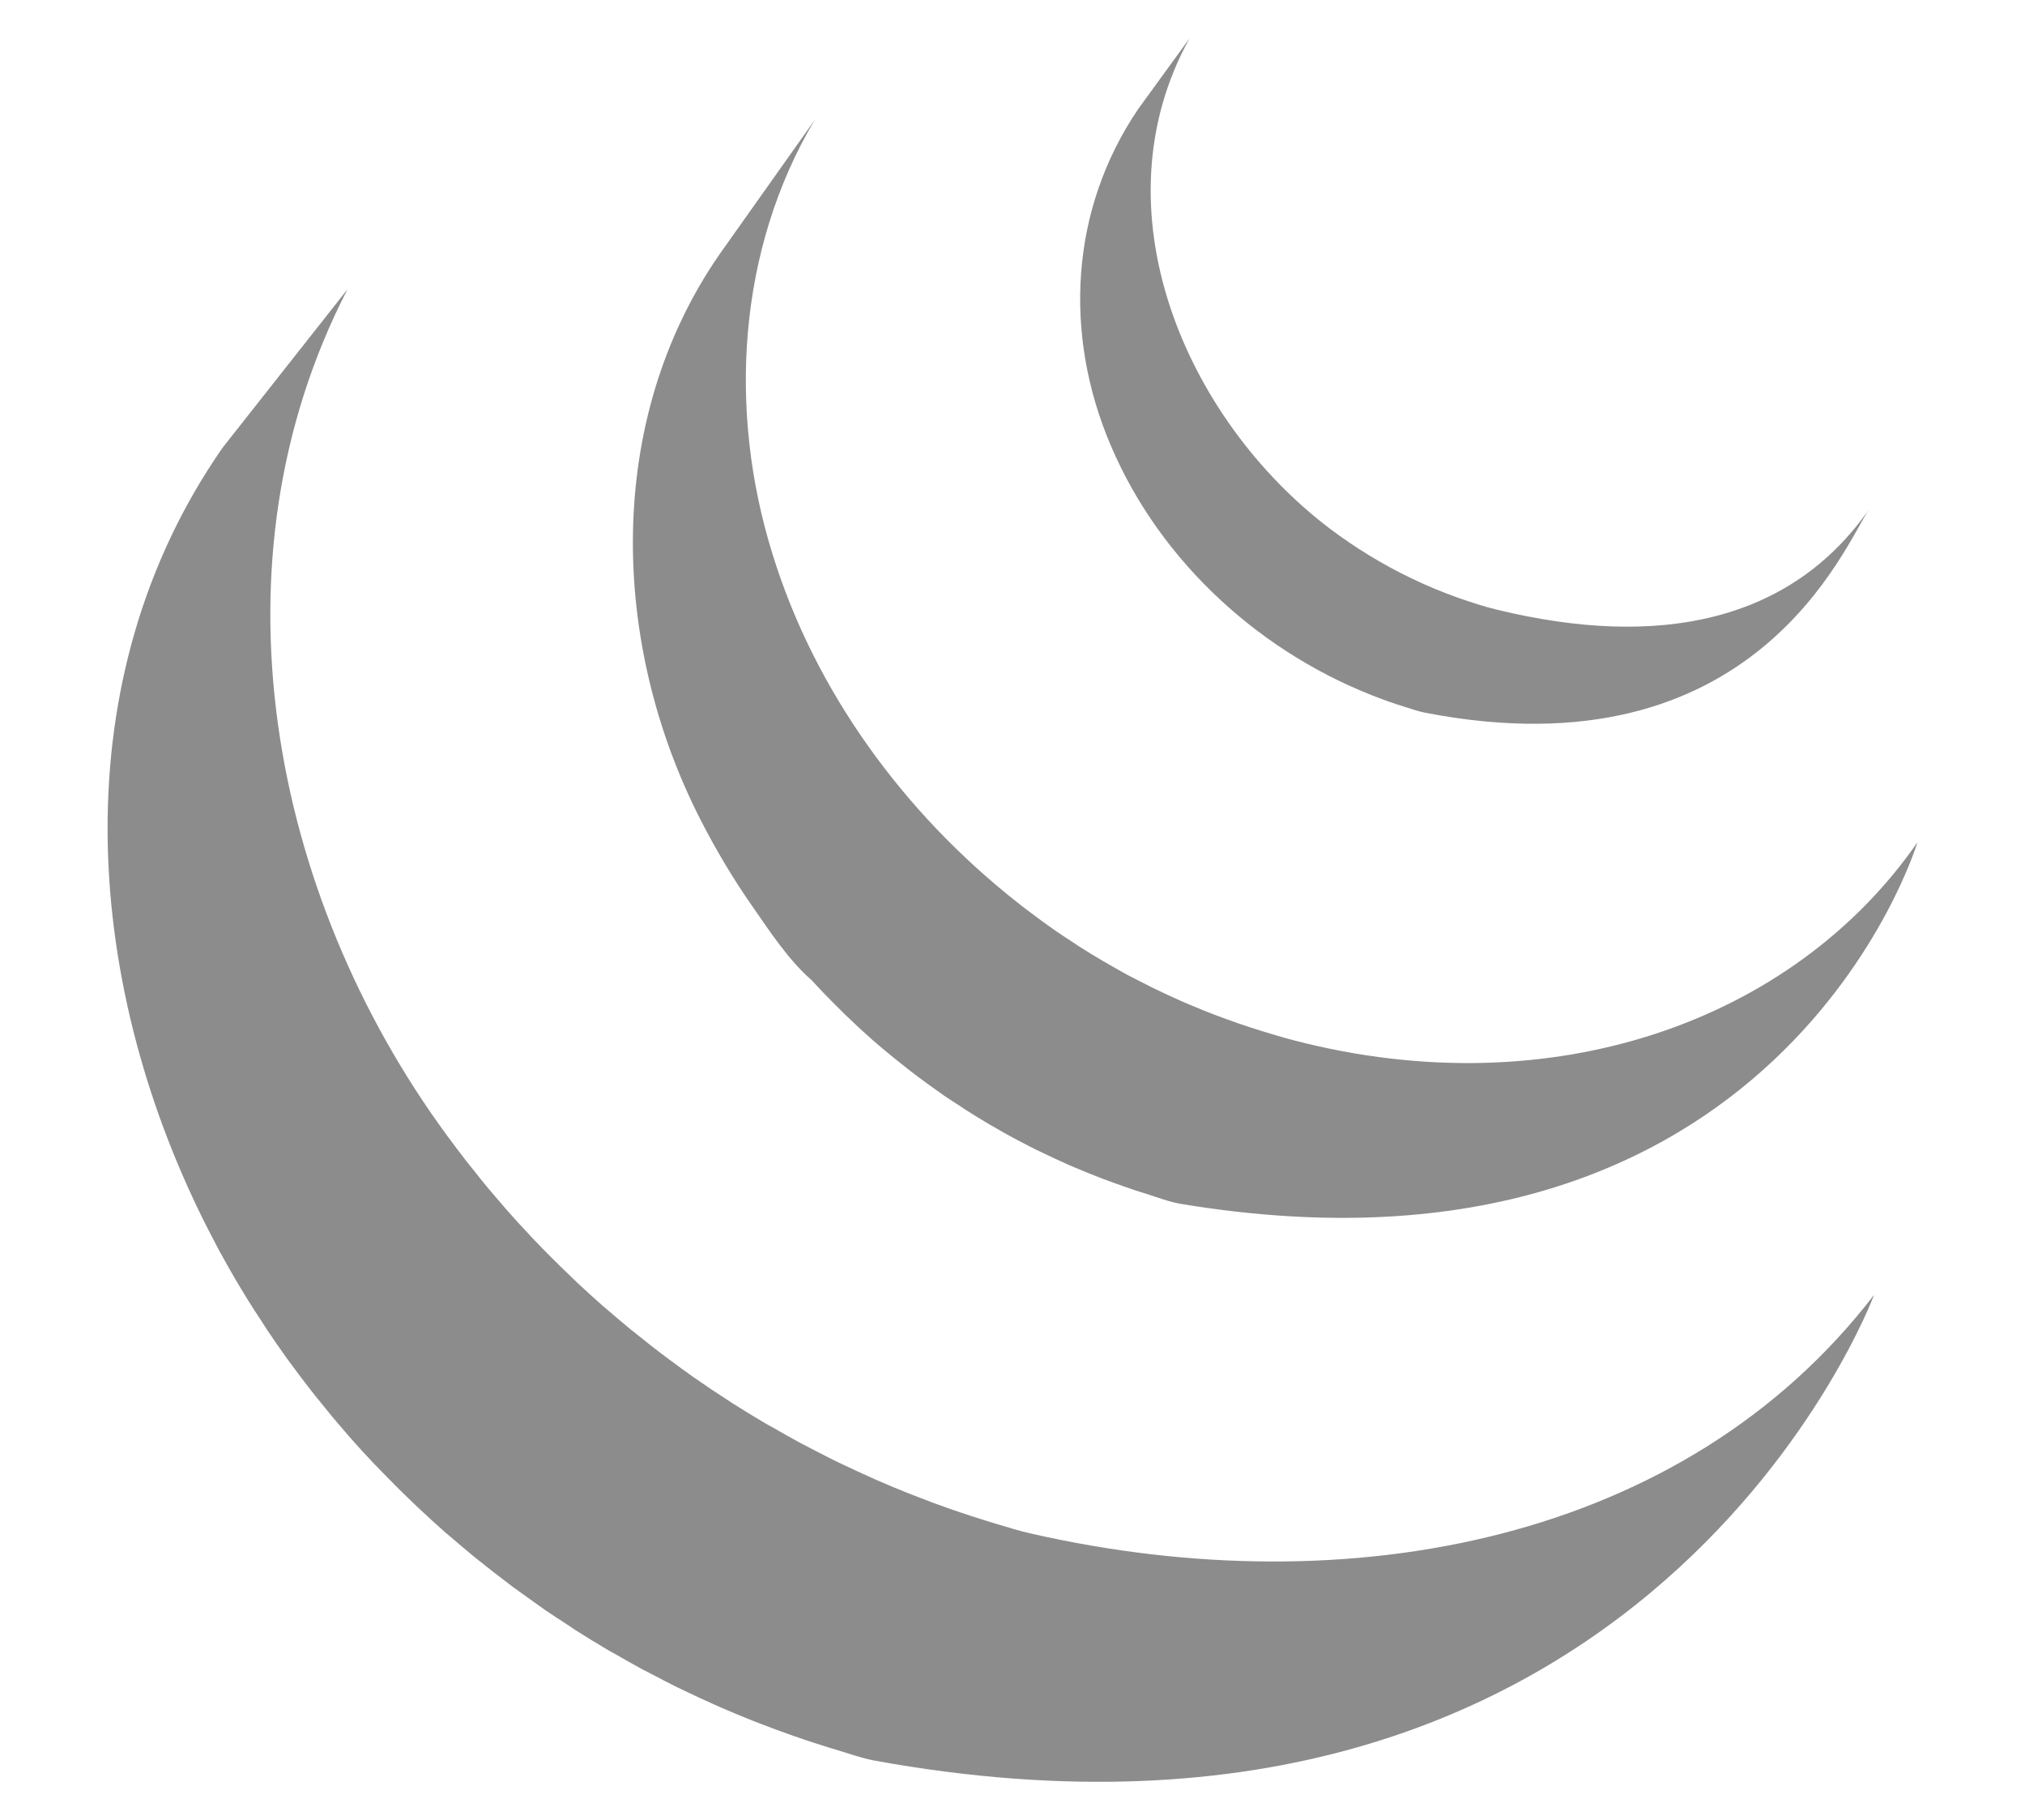
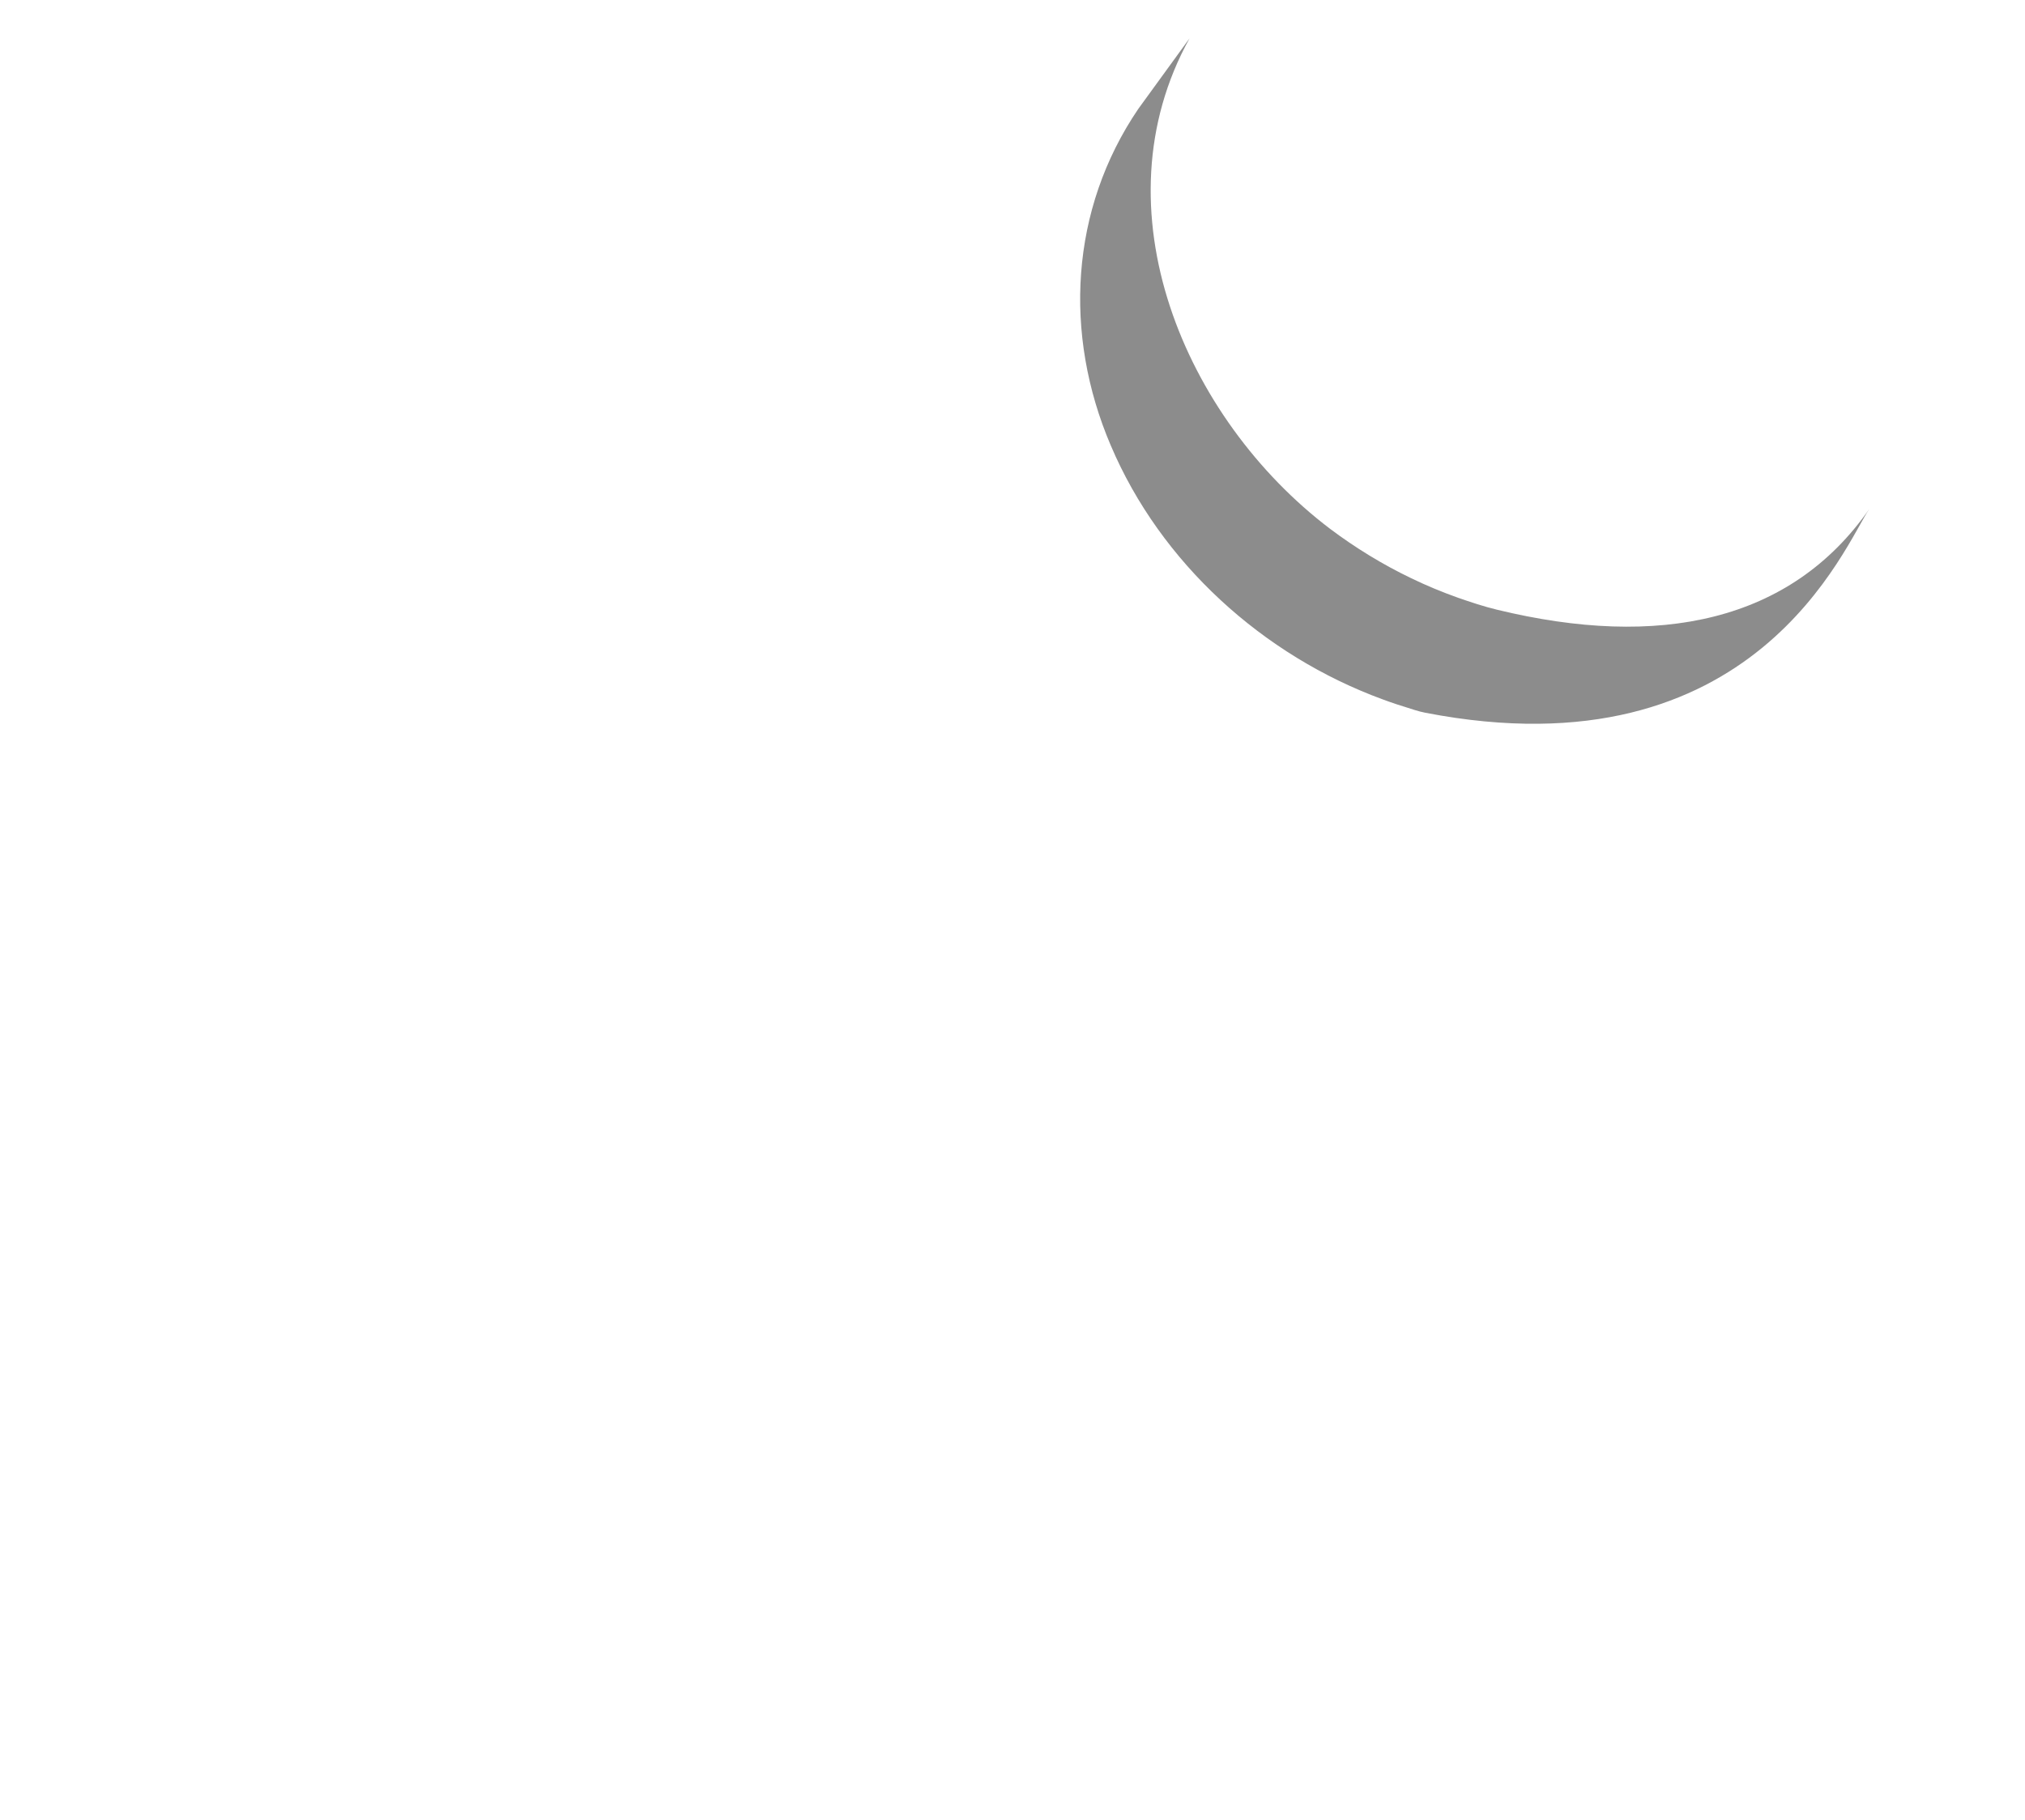
<svg xmlns="http://www.w3.org/2000/svg" version="1.1" id="Layer_1" x="0px" y="0px" width="44.5px" height="40px" viewBox="0 0 44.5 40" enable-background="new 0 0 44.5 40" xml:space="preserve">
  <g>
-     <path fill="#8C8C8C" d="M4.89,9.841c-3.521,5.062-3.083,11.646-0.393,17.025c0.063,0.128,0.131,0.255,0.197,0.381L4.82,27.49   l0.078,0.139l0.14,0.251c0.083,0.146,0.169,0.294,0.258,0.44l0.146,0.24c0.097,0.158,0.197,0.312,0.3,0.466l0.126,0.197   c0.141,0.209,0.284,0.418,0.433,0.623l0.012,0.017l0.072,0.098c0.127,0.176,0.26,0.351,0.394,0.523l0.147,0.188   c0.12,0.15,0.24,0.297,0.362,0.446l0.141,0.167c0.165,0.194,0.334,0.389,0.507,0.578l0.009,0.01l0.019,0.021   c0.17,0.185,0.34,0.362,0.517,0.542l0.165,0.167c0.135,0.137,0.271,0.27,0.41,0.403l0.169,0.16   c0.187,0.174,0.372,0.346,0.562,0.513l0.01,0.007l0.098,0.083c0.169,0.146,0.34,0.29,0.513,0.433l0.211,0.168   c0.141,0.114,0.285,0.226,0.429,0.334l0.227,0.174c0.158,0.115,0.318,0.23,0.479,0.344l0.174,0.123l0.047,0.034   c0.153,0.106,0.31,0.206,0.466,0.307l0.2,0.135c0.24,0.152,0.483,0.301,0.729,0.446l0.202,0.113   c0.18,0.104,0.361,0.205,0.545,0.306c0.099,0.053,0.201,0.104,0.303,0.156c0.13,0.069,0.259,0.137,0.391,0.202l0.089,0.044   l0.161,0.077c0.203,0.098,0.411,0.195,0.62,0.287l0.131,0.059c0.238,0.104,0.478,0.203,0.721,0.301l0.177,0.068   c0.224,0.087,0.452,0.172,0.682,0.252l0.086,0.03c0.251,0.089,0.505,0.17,0.76,0.25l0.184,0.055   c0.26,0.079,0.518,0.171,0.785,0.222c17.03,3.104,21.977-10.234,21.977-10.234c-4.155,5.412-11.529,6.839-18.517,5.249   c-0.265-0.058-0.522-0.141-0.779-0.217l-0.194-0.059c-0.253-0.078-0.502-0.159-0.752-0.246l-0.103-0.036   c-0.224-0.078-0.442-0.16-0.662-0.246l-0.186-0.072c-0.241-0.095-0.479-0.194-0.714-0.297l-0.144-0.064   c-0.203-0.09-0.403-0.185-0.603-0.279l-0.176-0.083c-0.156-0.078-0.312-0.158-0.466-0.238c-0.104-0.055-0.209-0.107-0.311-0.162   c-0.189-0.103-0.374-0.207-0.559-0.314l-0.189-0.105c-0.246-0.145-0.488-0.293-0.729-0.445l-0.198-0.131   c-0.171-0.111-0.347-0.226-0.516-0.345l-0.168-0.116c-0.164-0.117-0.327-0.234-0.488-0.355l-0.218-0.163   c-0.149-0.114-0.295-0.228-0.441-0.347l-0.199-0.157c-0.185-0.154-0.369-0.307-0.549-0.464l-0.061-0.051   c-0.196-0.171-0.389-0.349-0.578-0.525l-0.163-0.157c-0.141-0.135-0.28-0.27-0.416-0.407l-0.162-0.163   c-0.174-0.178-0.344-0.357-0.51-0.541l-0.026-0.026c-0.177-0.193-0.349-0.39-0.517-0.589l-0.137-0.16   c-0.125-0.152-0.251-0.306-0.371-0.46l-0.137-0.17c-0.146-0.19-0.29-0.379-0.431-0.572C5.932,19.647,4.538,12.349,7.638,6.355" />
-     <path fill="#8C8C8C" d="M15.82,5.577c-2.546,3.665-2.408,8.571-0.421,12.447c0.332,0.649,0.707,1.28,1.126,1.881   c0.381,0.547,0.804,1.198,1.312,1.636c0.184,0.202,0.373,0.398,0.571,0.593l0.149,0.149c0.191,0.185,0.385,0.366,0.585,0.541   l0.022,0.022l0.007,0.005c0.222,0.194,0.449,0.381,0.681,0.563l0.155,0.123c0.232,0.178,0.469,0.352,0.713,0.52l0.021,0.017   c0.107,0.073,0.217,0.143,0.326,0.213l0.154,0.103c0.174,0.111,0.351,0.219,0.528,0.324l0.075,0.042   c0.152,0.09,0.311,0.178,0.467,0.263l0.165,0.086c0.109,0.057,0.219,0.115,0.328,0.169l0.049,0.022   c0.226,0.11,0.451,0.216,0.682,0.317l0.15,0.063c0.185,0.077,0.372,0.155,0.561,0.226l0.238,0.088   c0.171,0.062,0.341,0.12,0.513,0.179l0.233,0.073c0.244,0.077,0.486,0.172,0.741,0.215c13.149,2.179,16.185-7.945,16.185-7.945   c-2.735,3.941-8.036,5.82-13.689,4.354c-0.252-0.066-0.498-0.139-0.745-0.216l-0.225-0.071c-0.175-0.058-0.348-0.117-0.521-0.181   l-0.234-0.086c-0.19-0.072-0.376-0.147-0.562-0.226l-0.151-0.064c-0.231-0.102-0.459-0.207-0.686-0.318   c-0.115-0.058-0.229-0.117-0.344-0.175l-0.199-0.102c-0.146-0.081-0.292-0.163-0.435-0.246l-0.104-0.06   c-0.178-0.104-0.352-0.211-0.527-0.322l-0.158-0.106c-0.115-0.073-0.229-0.149-0.342-0.226c-0.241-0.167-0.478-0.343-0.711-0.52   l-0.159-0.125c-2.476-1.954-4.438-4.625-5.37-7.653C15.997,9.026,16.206,5.5,17.901,2.64" />
    <path fill="#8C8C8C" d="M25.015,2.392c-1.501,2.209-1.649,4.952-0.607,7.394c1.098,2.588,3.35,4.621,5.978,5.584   c0.106,0.042,0.217,0.076,0.326,0.114l0.143,0.045c0.155,0.048,0.31,0.105,0.47,0.135c7.259,1.404,9.229-3.726,9.754-4.479   c-1.726,2.482-4.625,3.078-8.181,2.214c-0.282-0.067-0.591-0.17-0.86-0.264c-0.348-0.124-0.69-0.265-1.022-0.426   c-0.633-0.303-1.233-0.671-1.793-1.092c-3.183-2.416-5.16-7.022-3.082-10.775" />
  </g>
</svg>